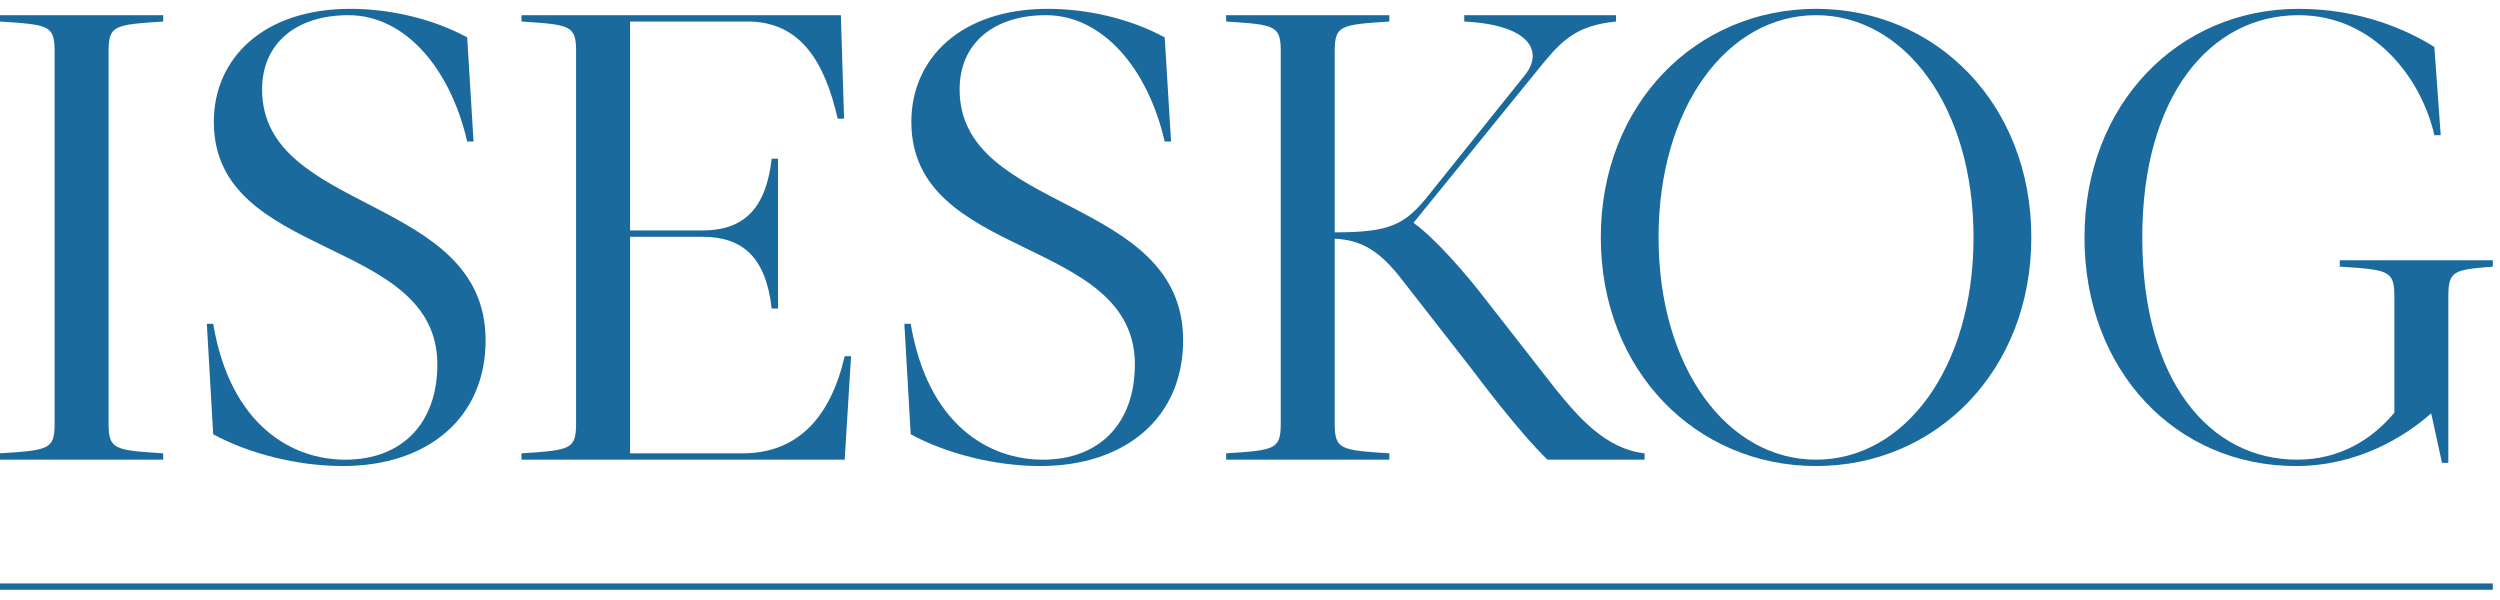
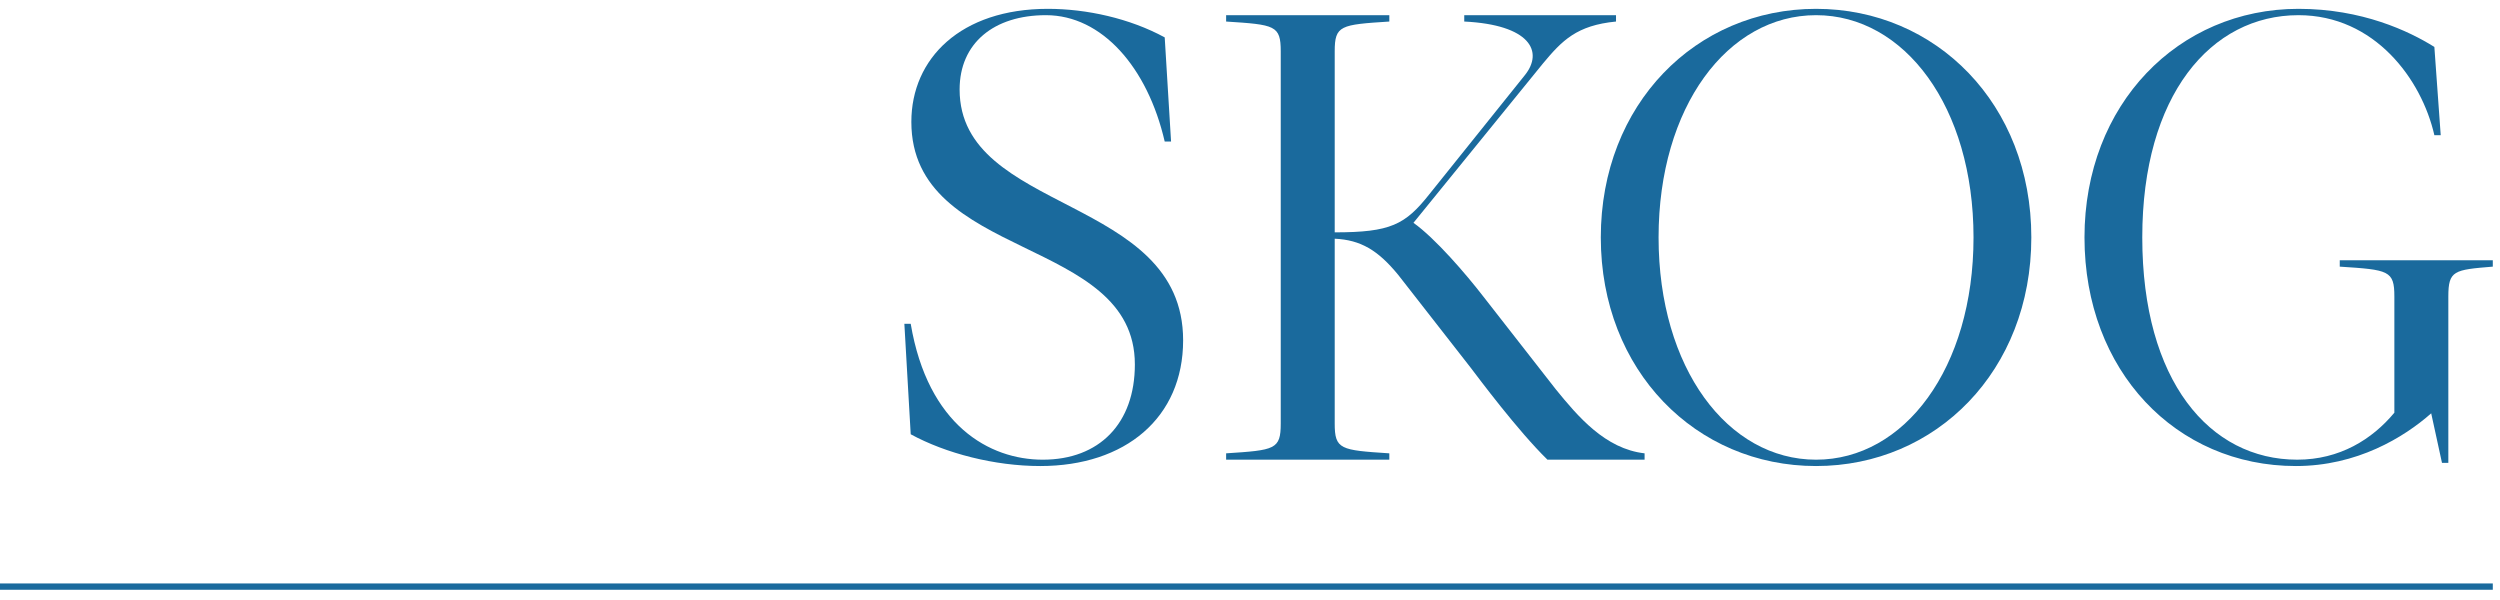
<svg xmlns="http://www.w3.org/2000/svg" width="200px" height="48px" viewBox="0 0 200 48" version="1.1">
  <title>Page 1logo</title>
  <desc>Created with Sketch.</desc>
  <defs />
  <g id="Symbols" stroke="none" stroke-width="1" fill="none" fill-rule="evenodd">
    <g id="Logo/Blue" transform="translate(0, -4)" fill="#1A6A9D">
      <g id="Page-1" transform="translate(0, 4)">
        <g id="Group-2">
-           <path d="M4.369,4.11 C4.369,2.027 3.912,1.976 -7.06713781e-05,1.723 L-7.06713781e-05,1.214 L13.056,1.214 L13.056,1.723 C9.144,1.976 8.687,2.027 8.687,4.11 L8.687,33.879 C8.687,35.961 9.144,36.012 13.056,36.267 L13.056,36.775 L-7.06713781e-05,36.775 L-7.06713781e-05,36.267 C3.912,36.012 4.369,35.961 4.369,33.879 L4.369,4.11 Z" id="Fill-1" />
-           <path d="M37.376,11.324 C36.004,5.38 32.347,1.214 27.876,1.214 C23.711,1.214 20.967,3.449 20.967,7.158 C20.967,17.114 38.849,15.591 38.849,27.225 C38.849,33.42 34.227,37.283 27.419,37.283 C23.761,37.283 19.85,36.267 17.055,34.741 L16.547,25.903 L17.055,25.903 C18.427,34.03 23.354,36.775 27.622,36.775 C32.143,36.775 34.988,33.88 34.988,29.154 C34.988,18.842 17.106,20.874 17.106,9.749 C17.106,4.669 21.069,0.707 28.029,0.707 C31.128,0.707 34.581,1.469 37.376,2.992 L37.884,11.324 L37.376,11.324 Z" id="Fill-4" />
-           <path d="M67.525,9.495 L67.017,9.495 C66.001,5.076 64.121,1.722 59.803,1.722 L50.405,1.722 L50.405,18.435 L56.197,18.435 C59.448,18.435 61.277,16.759 61.734,12.695 L62.242,12.695 L62.242,24.684 L61.734,24.684 C61.277,20.62 59.448,18.944 56.197,18.944 L50.405,18.944 L50.405,36.267 L59.397,36.267 C63.715,36.267 66.408,33.523 67.576,28.494 L68.084,28.494 L67.576,36.775 L41.719,36.775 L41.719,36.267 C45.63,36.011 46.087,35.962 46.087,33.879 L46.087,4.11 C46.087,2.028 45.63,1.977 41.719,1.722 L41.719,1.214 L67.271,1.214 L67.525,9.495 Z" id="Fill-6" />
          <path d="M93.177,11.324 C91.805,5.38 88.148,1.214 83.677,1.214 C79.512,1.214 76.769,3.449 76.769,7.158 C76.769,17.114 94.65,15.591 94.65,27.225 C94.65,33.42 90.027,37.283 83.22,37.283 C79.563,37.283 75.651,36.267 72.857,34.741 L72.349,25.903 L72.857,25.903 C74.229,34.03 79.156,36.775 83.423,36.775 C87.945,36.775 90.789,33.88 90.789,29.154 C90.789,18.842 72.908,20.874 72.908,9.749 C72.908,4.669 76.87,0.707 83.83,0.707 C86.928,0.707 90.383,1.469 93.177,2.992 L93.685,11.324 L93.177,11.324 Z" id="Fill-8" />
          <path d="M102.459,4.11 C102.459,2.027 102.003,1.976 98.09,1.723 L98.09,1.214 L111.146,1.214 L111.146,1.723 C107.235,1.976 106.777,2.027 106.777,4.11 L106.777,18.588 C111.248,18.588 112.416,17.978 114.346,15.54 L121.967,6.04 C123.542,4.11 122.373,1.976 117.14,1.723 L117.14,1.214 L129.281,1.214 L129.281,1.723 C126.131,2.027 124.964,3.246 123.439,5.075 L113.076,17.826 C114.803,19.045 117.293,21.941 118.664,23.719 L124.456,31.135 C126.234,33.32 128.418,35.911 131.567,36.267 L131.567,36.775 L123.795,36.775 C121.408,34.438 118.309,30.273 117.648,29.408 L111.858,21.992 C110.232,20.011 108.86,19.197 106.777,19.096 L106.777,33.879 C106.777,35.961 107.235,36.012 111.146,36.267 L111.146,36.775 L98.09,36.775 L98.09,36.267 C102.003,36.012 102.459,35.961 102.459,33.879 L102.459,4.11 Z" id="Fill-10" />
          <path d="M132.686,18.994 C132.686,29.46 138.224,36.775 145.284,36.775 C152.346,36.775 157.882,29.46 157.882,18.994 C157.882,8.529 152.346,1.214 145.284,1.214 C138.224,1.214 132.686,8.529 132.686,18.994 M128.064,18.994 C128.064,8.327 135.683,0.707 145.284,0.707 C154.886,0.707 162.506,8.327 162.506,18.994 C162.506,29.662 154.886,37.283 145.284,37.283 C135.683,37.283 128.064,29.662 128.064,18.994" id="Fill-12" />
          <path d="M191.549,33.016 L191.549,23.719 C191.549,21.636 191.092,21.585 187.18,21.331 L187.18,20.823 L199.424,20.823 L199.424,21.331 C196.324,21.585 195.867,21.636 195.867,23.719 L195.867,37.029 L195.359,37.029 L194.496,33.066 C192.311,34.997 188.552,37.283 183.674,37.283 C174.074,37.283 166.759,29.662 166.759,18.994 C166.759,8.326 174.279,0.707 183.879,0.707 C188.959,0.707 192.717,2.484 194.749,3.755 L195.257,10.815 L194.749,10.815 C193.733,6.345 189.974,1.214 183.879,1.214 C176.869,1.214 171.382,7.615 171.382,18.994 C171.382,30.475 176.766,36.774 183.777,36.774 C187.18,36.774 189.771,35.149 191.549,33.016" id="Fill-14" />
        </g>
        <polygon id="Fill-17" points="0 47.181 199.424 47.181 199.424 46.676 0 46.676" />
      </g>
    </g>
  </g>
</svg>